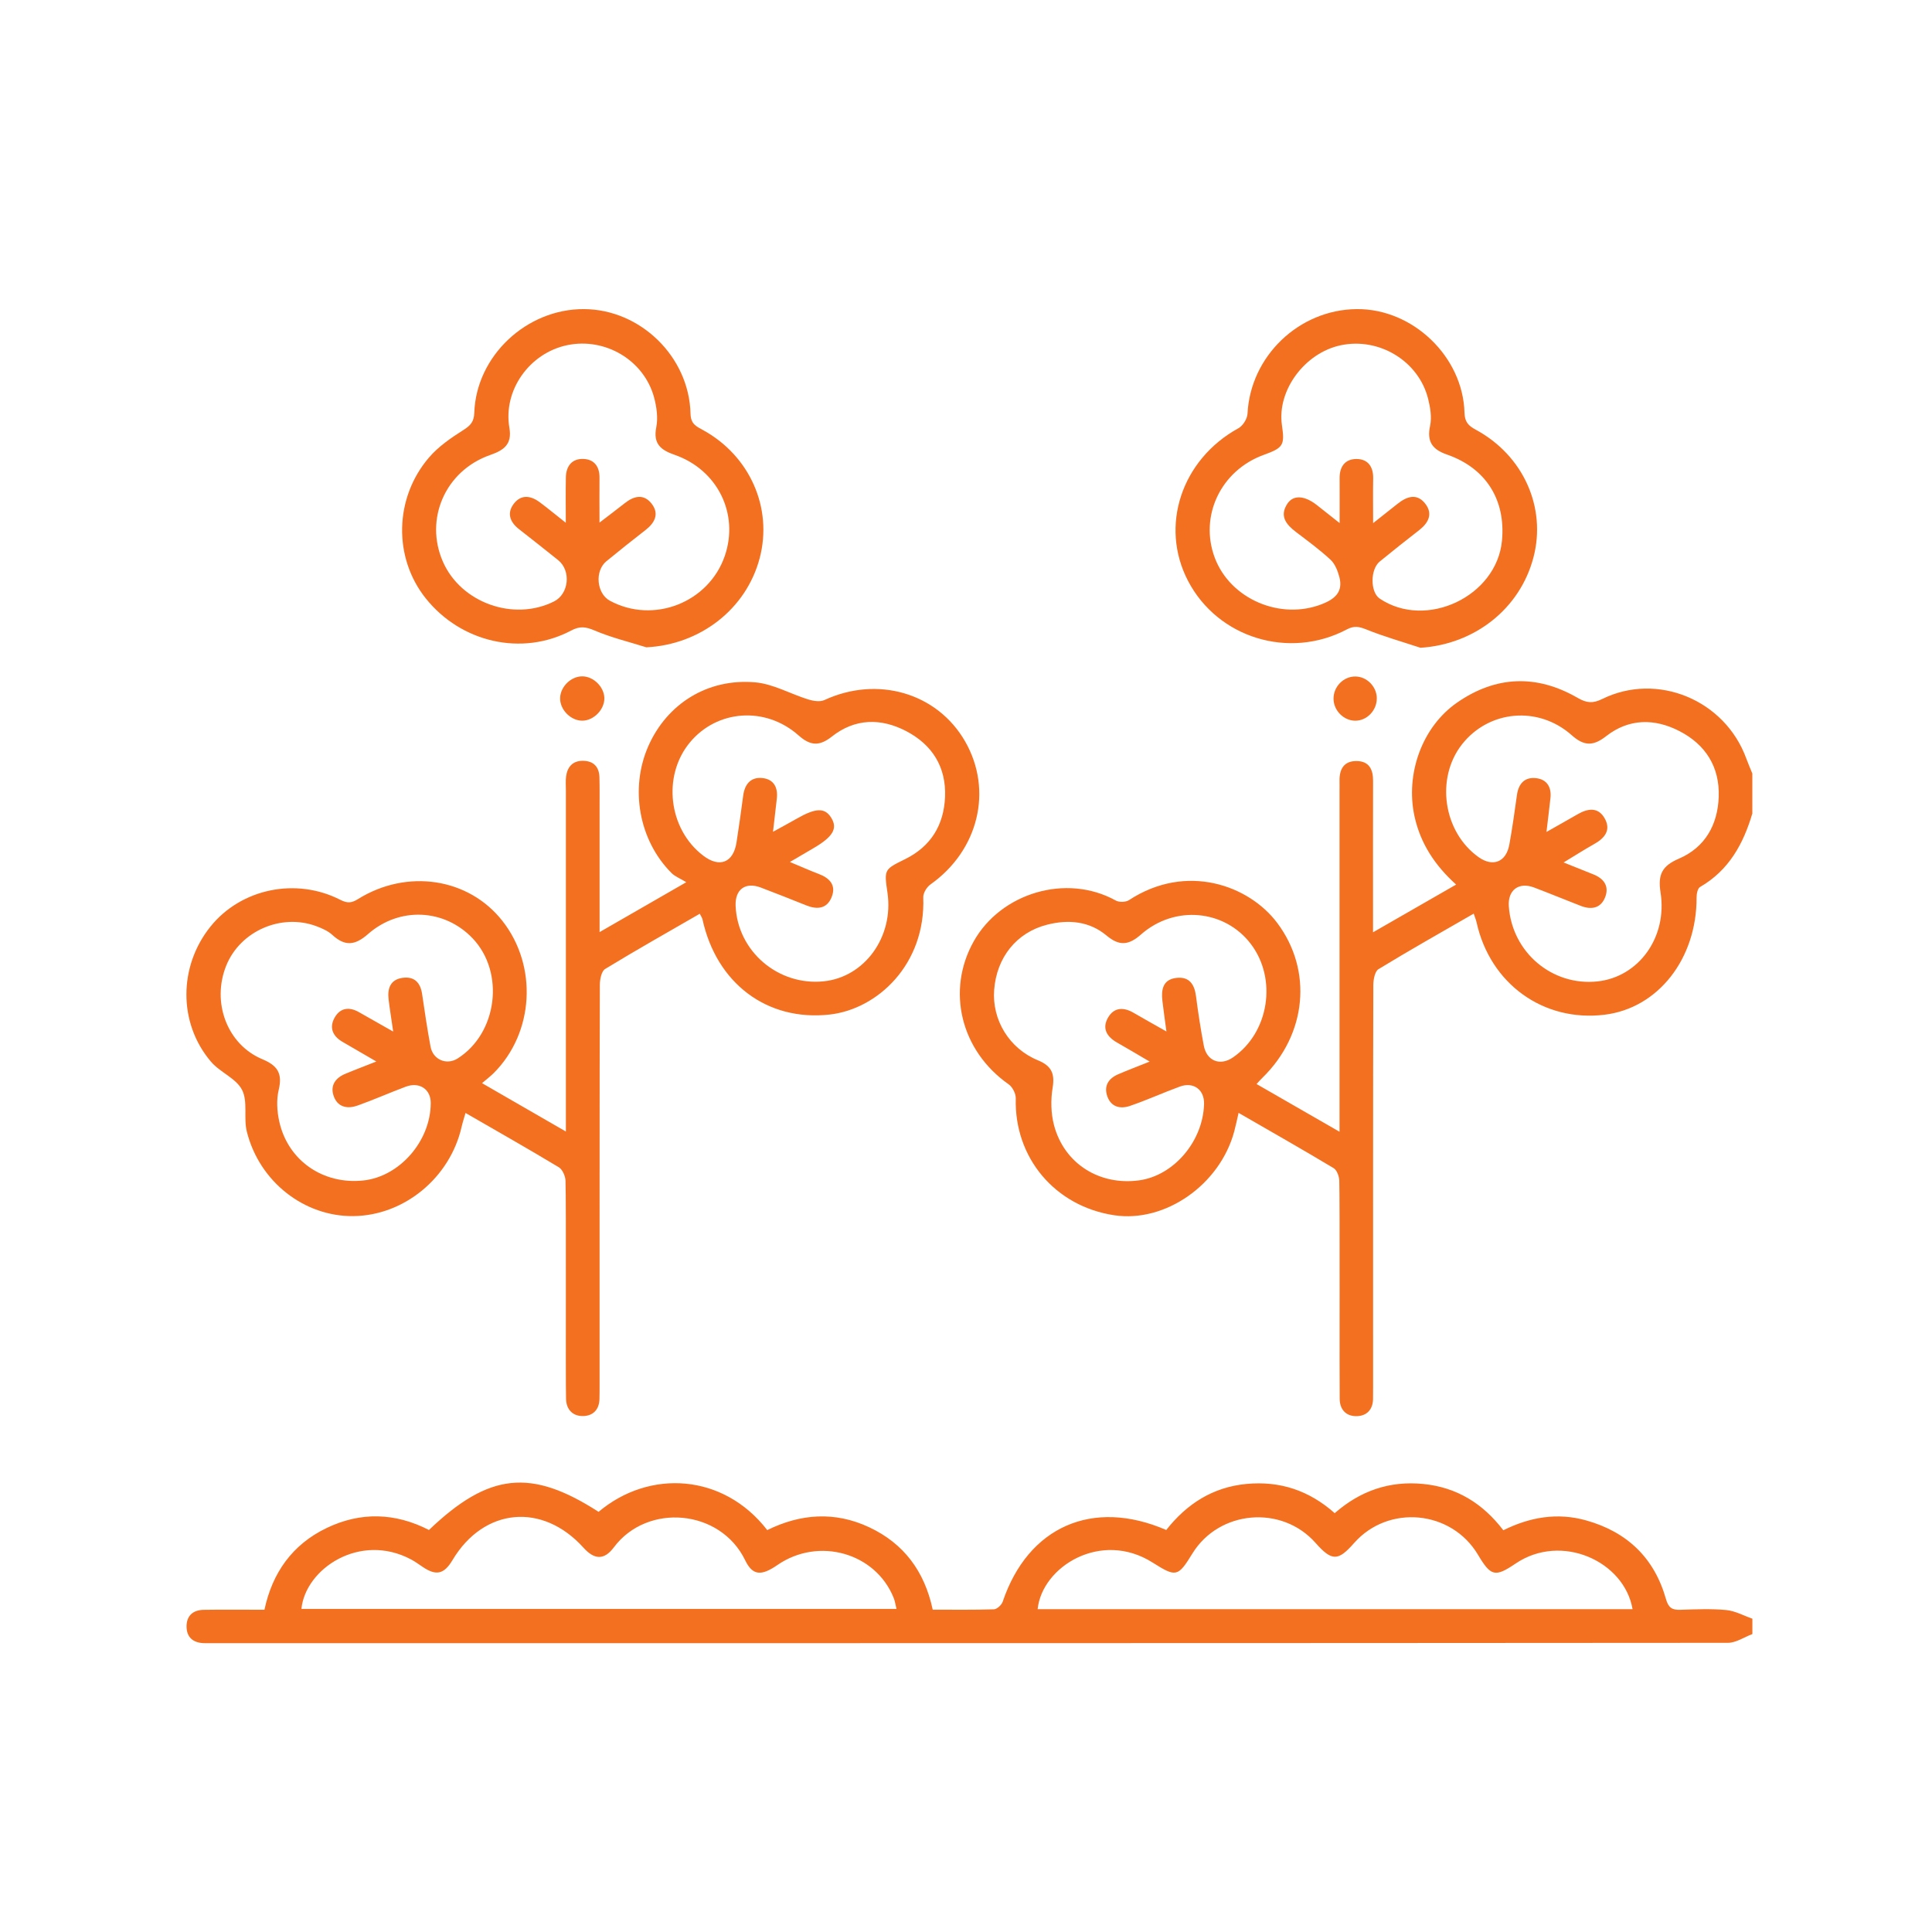
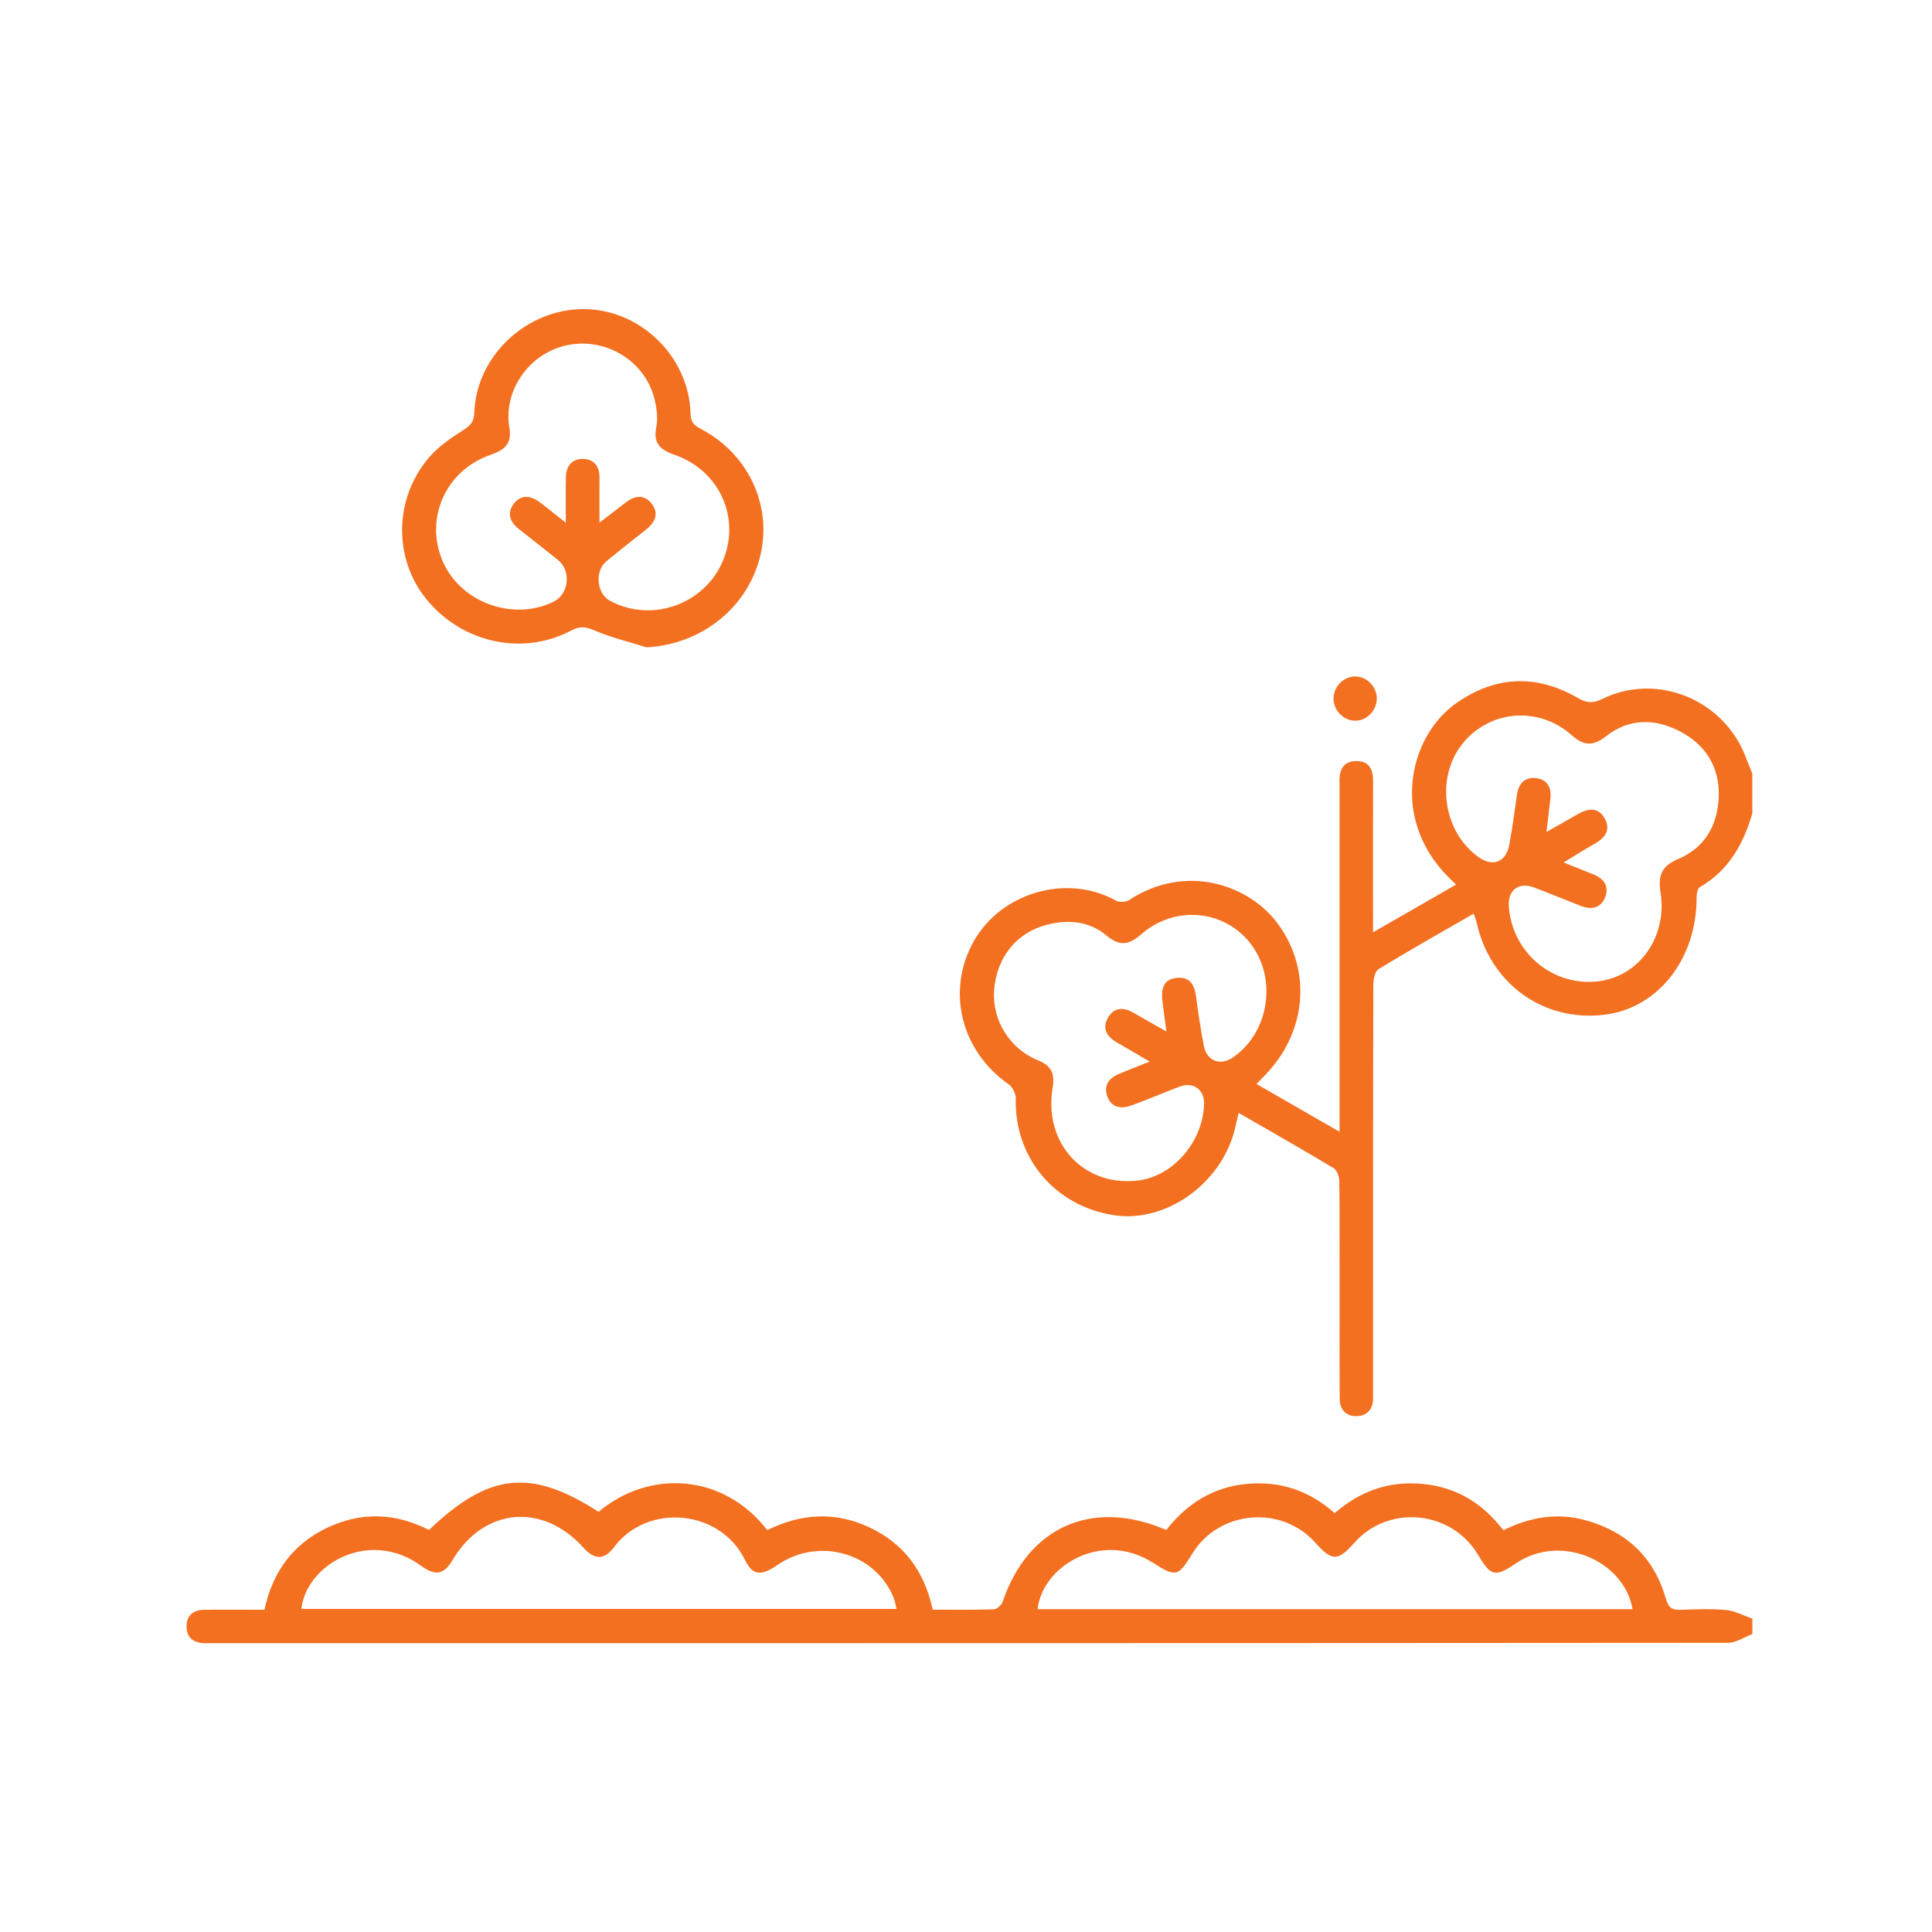
<svg xmlns="http://www.w3.org/2000/svg" width="110" height="110" viewBox="0 0 110 110" fill="none">
  <path d="M99.777 46.295C99.265 48.038 98.439 49.552 96.794 50.501C96.657 50.58 96.596 50.89 96.596 51.092C96.613 54.582 94.409 57.402 91.359 57.774C87.874 58.2 84.845 56.015 84.07 52.518C84.04 52.381 83.984 52.248 83.907 52.018C82.062 53.081 80.255 54.1 78.486 55.18C78.279 55.306 78.193 55.771 78.191 56.078C78.172 60.605 78.179 74.439 78.179 78.967C78.179 79.199 78.179 79.432 78.175 79.662C78.163 80.258 77.816 80.609 77.267 80.63C76.667 80.651 76.288 80.284 76.276 79.658C76.258 78.613 76.29 68.262 76.253 67.218C76.244 66.971 76.118 66.62 75.93 66.508C74.166 65.449 72.379 64.435 70.52 63.362C70.427 63.763 70.36 64.095 70.271 64.423C69.457 67.45 66.346 69.623 63.452 69.193C60.067 68.69 57.74 65.912 57.834 62.537C57.84 62.267 57.647 61.888 57.426 61.734C54.7 59.826 53.864 56.399 55.44 53.596C56.977 50.855 60.697 49.706 63.531 51.274C63.722 51.381 64.097 51.369 64.278 51.25C67.549 49.108 71.106 50.406 72.712 52.537C74.755 55.25 74.406 58.903 71.872 61.369C71.772 61.466 71.679 61.573 71.542 61.72C73.103 62.618 74.622 63.49 76.267 64.437V63.358C76.267 57.265 76.267 51.169 76.267 45.076C76.267 44.873 76.272 44.669 76.267 44.466C76.253 43.785 76.523 43.315 77.26 43.331C77.956 43.347 78.179 43.81 78.177 44.452C78.17 46.949 78.175 49.443 78.175 51.939C78.175 52.258 78.175 52.574 78.175 53.081C79.796 52.151 81.308 51.283 82.907 50.364C81.702 49.28 80.876 48.031 80.536 46.479C80.01 44.061 80.966 41.388 82.956 40.006C85.171 38.466 87.495 38.389 89.821 39.732C90.338 40.029 90.68 40.064 91.222 39.799C94.363 38.25 98.209 39.855 99.423 43.177C99.53 43.468 99.653 43.752 99.77 44.04V46.304L99.777 46.295ZM66.412 58.73C66.321 58.039 66.242 57.509 66.181 56.976C66.109 56.341 66.212 55.766 66.977 55.678C67.701 55.594 68.005 56.027 68.094 56.709C68.217 57.655 68.361 58.602 68.54 59.54C68.708 60.412 69.469 60.703 70.192 60.21C72.256 58.802 72.737 55.731 71.209 53.735C69.72 51.79 66.882 51.516 64.962 53.207C64.252 53.833 63.72 53.865 63.005 53.268C62.019 52.442 60.83 52.342 59.627 52.646C57.873 53.088 56.742 54.517 56.603 56.362C56.475 58.065 57.457 59.698 59.097 60.37C59.851 60.68 60.067 61.106 59.934 61.918C59.82 62.613 59.832 63.383 60.011 64.063C60.593 66.257 62.601 67.513 64.86 67.204C66.835 66.934 68.501 64.972 68.554 62.851C68.575 62.039 67.949 61.578 67.17 61.867C66.221 62.215 65.295 62.637 64.336 62.965C63.799 63.151 63.264 63.039 63.047 62.425C62.838 61.834 63.105 61.406 63.662 61.166C64.201 60.934 64.75 60.727 65.458 60.443C64.734 60.019 64.169 59.682 63.596 59.356C63.001 59.019 62.731 58.533 63.099 57.918C63.443 57.346 63.978 57.337 64.536 57.662C65.106 57.995 65.683 58.314 66.409 58.726L66.412 58.73ZM88.046 47.37C88.73 46.981 89.282 46.674 89.828 46.358C90.396 46.03 90.975 45.939 91.348 46.567C91.743 47.233 91.392 47.707 90.775 48.051C90.219 48.363 89.682 48.708 89.023 49.105C89.714 49.382 90.224 49.585 90.733 49.789C91.338 50.034 91.634 50.478 91.385 51.097C91.133 51.723 90.596 51.806 90.005 51.578C89.114 51.232 88.232 50.867 87.339 50.529C86.469 50.201 85.841 50.678 85.906 51.602C86.09 54.221 88.37 56.153 90.952 55.878C93.29 55.629 94.949 53.375 94.544 50.811C94.384 49.789 94.633 49.298 95.589 48.889C97.08 48.249 97.802 46.96 97.857 45.362C97.915 43.663 97.108 42.393 95.621 41.626C94.202 40.895 92.743 40.902 91.448 41.914C90.717 42.486 90.194 42.489 89.489 41.861C87.581 40.164 84.766 40.434 83.237 42.384C81.723 44.317 82.174 47.374 84.186 48.803C84.996 49.378 85.752 49.087 85.934 48.093C86.106 47.153 86.236 46.206 86.369 45.26C86.46 44.608 86.818 44.227 87.469 44.306C88.081 44.38 88.344 44.825 88.276 45.439C88.211 46.032 88.137 46.625 88.049 47.37H88.046Z" fill="#F37021" />
  <path d="M99.773 93.037C99.31 93.209 98.845 93.535 98.382 93.535C69.593 93.558 40.802 93.556 12.011 93.556C11.866 93.556 11.72 93.56 11.575 93.553C10.996 93.523 10.638 93.225 10.622 92.641C10.605 92.013 10.971 91.669 11.589 91.657C12.72 91.638 13.851 91.653 15.056 91.653C15.505 89.547 16.643 87.939 18.59 87.002C20.542 86.062 22.508 86.129 24.423 87.111C27.84 83.847 30.232 83.596 34.08 86.078C36.974 83.642 41.188 83.889 43.684 87.118C45.571 86.185 47.532 86.036 49.491 86.957C51.462 87.883 52.639 89.461 53.105 91.648C54.284 91.648 55.438 91.666 56.59 91.627C56.767 91.62 57.027 91.38 57.09 91.192C58.53 86.93 62.201 85.292 66.401 87.111C67.559 85.638 69.039 84.671 70.972 84.489C72.866 84.312 74.523 84.85 75.993 86.153C77.445 84.882 79.115 84.3 81.035 84.491C82.936 84.68 84.42 85.592 85.593 87.127C87.1 86.378 88.664 86.106 90.304 86.564C92.64 87.218 94.189 88.7 94.85 91.034C94.994 91.545 95.204 91.671 95.678 91.655C96.548 91.627 97.425 91.587 98.288 91.669C98.793 91.718 99.28 91.99 99.773 92.162V93.032V93.037ZM92.951 91.618C92.481 88.886 88.901 87.26 86.297 89.019C85.125 89.812 84.885 89.756 84.15 88.521C82.633 85.976 79.041 85.641 77.091 87.86C76.182 88.895 75.828 88.893 74.904 87.849C72.978 85.669 69.407 85.978 67.887 88.456C67.066 89.793 66.959 89.808 65.621 88.963C62.683 87.106 59.326 89.2 59.079 91.62H92.951V91.618ZM51.043 91.606C50.983 91.362 50.957 91.164 50.885 90.985C49.857 88.407 46.606 87.488 44.264 89.105C43.345 89.74 42.851 89.712 42.428 88.837C41.011 85.91 36.844 85.561 34.95 88.1C34.394 88.844 33.834 88.8 33.224 88.123C30.886 85.527 27.545 85.841 25.765 88.823C25.284 89.631 24.834 89.733 24.067 89.214C23.85 89.07 23.639 88.912 23.411 88.791C20.484 87.23 17.387 89.324 17.162 91.604H51.041L51.043 91.606Z" fill="#F37021" />
-   <path d="M34.138 53.07C35.79 52.118 37.288 51.258 39.075 50.229C38.724 50.015 38.438 49.908 38.24 49.713C36.374 47.852 35.844 44.888 36.921 42.463C37.984 40.072 40.287 38.61 43 38.85C44.026 38.941 45.003 39.508 46.015 39.823C46.301 39.911 46.683 39.974 46.934 39.86C49.956 38.459 53.363 39.446 54.952 42.217C56.548 45.004 55.708 48.422 52.981 50.353C52.769 50.501 52.558 50.843 52.567 51.088C52.711 54.903 49.964 57.462 47.23 57.765C43.661 58.158 40.792 55.978 39.996 52.342C39.98 52.263 39.924 52.191 39.843 52.025C38.031 53.072 36.223 54.089 34.455 55.169C34.245 55.297 34.154 55.757 34.152 56.067C34.134 60.564 34.138 74.367 34.138 78.865C34.138 79.125 34.138 79.386 34.131 79.648C34.12 80.24 33.785 80.6 33.231 80.623C32.624 80.649 32.247 80.267 32.228 79.656C32.198 78.611 32.242 68.26 32.198 67.218C32.186 66.953 32.023 66.583 31.814 66.457C30.078 65.412 28.315 64.412 26.505 63.367C26.419 63.67 26.34 63.907 26.284 64.151C25.628 67.05 23.02 69.207 20.121 69.24C17.322 69.272 14.767 67.285 14.053 64.428C13.86 63.658 14.121 62.718 13.783 62.057C13.444 61.394 12.529 61.055 12.013 60.45C10.142 58.256 10.161 55.02 11.985 52.754C13.718 50.599 16.845 49.938 19.381 51.234C19.774 51.434 20.014 51.42 20.379 51.192C23.18 49.447 26.679 49.985 28.603 52.43C30.623 54.996 30.411 58.791 28.115 61.092C27.931 61.276 27.724 61.432 27.445 61.671C29.055 62.599 30.562 63.47 32.219 64.424C32.219 63.968 32.219 63.663 32.219 63.358C32.219 57.237 32.219 51.113 32.219 44.992C32.219 44.732 32.198 44.466 32.23 44.21C32.305 43.65 32.619 43.305 33.21 43.317C33.801 43.329 34.113 43.668 34.129 44.252C34.145 44.804 34.138 45.355 34.138 45.907C34.138 48.226 34.138 50.546 34.138 53.077V53.07ZM44.966 49.075C45.615 49.345 46.106 49.566 46.606 49.755C47.234 49.992 47.623 50.392 47.351 51.076C47.083 51.748 46.525 51.797 45.904 51.548C45.045 51.204 44.184 50.862 43.319 50.534C42.435 50.199 41.844 50.639 41.883 51.581C41.993 54.159 44.301 56.136 46.892 55.873C49.235 55.636 50.894 53.335 50.529 50.83C50.333 49.489 50.343 49.506 51.536 48.915C52.993 48.196 53.739 46.984 53.807 45.378C53.879 43.671 53.079 42.405 51.601 41.63C50.157 40.874 48.677 40.895 47.358 41.94C46.653 42.498 46.136 42.465 45.469 41.872C43.579 40.195 40.82 40.404 39.273 42.279C37.7 44.185 38.061 47.214 40.041 48.719C40.969 49.427 41.755 49.117 41.934 47.963C42.072 47.077 42.197 46.188 42.314 45.299C42.398 44.662 42.733 44.238 43.386 44.297C44.047 44.355 44.305 44.825 44.228 45.478C44.159 46.062 44.094 46.646 44.012 47.358C44.55 47.063 44.954 46.846 45.352 46.618C46.453 45.988 46.965 45.974 47.33 46.565C47.707 47.177 47.421 47.651 46.285 48.31C45.894 48.535 45.506 48.766 44.971 49.08L44.966 49.075ZM22.387 58.737C22.28 57.991 22.191 57.449 22.126 56.907C22.052 56.29 22.215 55.778 22.91 55.676C23.576 55.578 23.934 55.929 24.032 56.59C24.178 57.593 24.329 58.596 24.513 59.591C24.651 60.336 25.425 60.661 26.051 60.268C28.322 58.835 28.757 55.369 26.91 53.426C25.314 51.748 22.752 51.602 20.951 53.184C20.212 53.833 19.639 53.889 18.925 53.233C18.678 53.005 18.339 52.856 18.017 52.735C16.014 51.986 13.683 53.007 12.885 54.968C12.034 57.06 12.927 59.473 14.947 60.312C15.805 60.671 16.091 61.12 15.87 62.044C15.733 62.614 15.77 63.272 15.9 63.853C16.394 66.082 18.401 67.46 20.693 67.211C22.757 66.987 24.516 64.968 24.525 62.807C24.53 62.018 23.885 61.581 23.103 61.871C22.182 62.216 21.282 62.616 20.356 62.946C19.818 63.139 19.267 63.06 19.025 62.474C18.774 61.867 19.046 61.399 19.646 61.145C20.186 60.917 20.733 60.713 21.428 60.438C20.677 60.001 20.079 59.659 19.486 59.31C18.918 58.975 18.734 58.477 19.067 57.914C19.381 57.379 19.886 57.316 20.425 57.621C21.023 57.96 21.621 58.3 22.389 58.735L22.387 58.737Z" fill="#F37021" />
-   <path d="M80.874 36.881C79.841 36.539 78.792 36.242 77.787 35.837C77.375 35.672 77.096 35.618 76.682 35.837C73.399 37.572 69.339 36.321 67.645 33.08C66.008 29.951 67.271 26.161 70.512 24.381C70.765 24.241 71.014 23.846 71.028 23.555C71.189 20.291 73.946 17.629 77.245 17.599C80.432 17.569 83.296 20.298 83.382 23.499C83.396 24.029 83.61 24.244 84.029 24.469C86.73 25.928 88.056 28.89 87.309 31.735C86.54 34.671 83.948 36.688 80.877 36.881H80.874ZM78.183 29.783C78.755 29.332 79.16 29.013 79.564 28.69C80.097 28.262 80.679 28.061 81.158 28.69C81.593 29.26 81.33 29.771 80.805 30.181C80.048 30.767 79.302 31.363 78.559 31.968C78.008 32.417 78.013 33.715 78.552 34.08C81.195 35.86 85.213 33.962 85.516 30.788C85.737 28.459 84.604 26.651 82.382 25.879C81.556 25.593 81.228 25.149 81.423 24.246C81.528 23.762 81.435 23.204 81.312 22.708C80.772 20.558 78.531 19.2 76.344 19.656C74.285 20.086 72.701 22.233 72.987 24.202C73.155 25.356 73.071 25.493 71.943 25.902C69.509 26.789 68.276 29.381 69.162 31.751C70.046 34.11 72.903 35.33 75.277 34.392C76.01 34.103 76.479 33.692 76.258 32.856C76.165 32.503 76.01 32.105 75.754 31.868C75.139 31.298 74.458 30.8 73.788 30.29C73.229 29.864 72.836 29.387 73.294 28.683C73.632 28.166 74.272 28.208 74.965 28.748C75.36 29.057 75.754 29.371 76.272 29.781C76.272 28.787 76.277 28.008 76.272 27.226C76.265 26.565 76.589 26.13 77.236 26.133C77.887 26.135 78.194 26.575 78.183 27.235C78.168 28.015 78.18 28.792 78.18 29.783H78.183Z" fill="#F37021" />
  <path d="M36.792 36.853C35.808 36.544 34.796 36.3 33.852 35.897C33.349 35.683 33.016 35.636 32.516 35.902C29.72 37.381 26.244 36.588 24.233 34.059C22.393 31.747 22.442 28.359 24.429 26.044C24.964 25.421 25.681 24.93 26.381 24.485C26.793 24.225 26.988 24.011 27.004 23.497C27.116 20.263 29.982 17.58 33.254 17.599C36.464 17.617 39.24 20.309 39.316 23.559C39.331 24.148 39.647 24.278 40.024 24.485C42.695 25.951 44.007 28.92 43.253 31.779C42.485 34.69 39.856 36.707 36.792 36.856V36.853ZM34.131 29.757C34.717 29.306 35.15 28.983 35.573 28.648C36.094 28.236 36.65 28.101 37.099 28.675C37.544 29.245 37.292 29.755 36.767 30.167C36.013 30.755 35.261 31.349 34.524 31.956C33.847 32.514 33.97 33.796 34.724 34.203C37.209 35.546 40.366 34.306 41.273 31.633C42.083 29.252 40.854 26.751 38.421 25.9C37.639 25.628 37.176 25.286 37.365 24.329C37.472 23.787 37.386 23.166 37.239 22.622C36.662 20.505 34.459 19.204 32.3 19.651C30.148 20.097 28.633 22.222 29.003 24.362C29.166 25.311 28.675 25.639 27.9 25.909C25.352 26.803 24.154 29.559 25.218 31.982C26.246 34.322 29.243 35.395 31.541 34.245C32.39 33.822 32.53 32.5 31.781 31.893C31.039 31.291 30.28 30.706 29.531 30.113C29.029 29.715 28.849 29.208 29.256 28.678C29.671 28.14 30.213 28.215 30.718 28.587C31.174 28.924 31.611 29.29 32.214 29.764C32.214 28.778 32.202 27.977 32.218 27.18C32.23 26.53 32.572 26.102 33.228 26.13C33.833 26.156 34.138 26.568 34.133 27.189C34.126 27.971 34.133 28.752 34.133 29.757H34.131Z" fill="#F37021" />
-   <path d="M33.145 38.508C33.776 38.506 34.381 39.088 34.409 39.723C34.437 40.381 33.813 41.03 33.152 41.033C32.487 41.033 31.866 40.395 31.891 39.73C31.915 39.09 32.51 38.511 33.145 38.508Z" fill="#F37021" />
  <path d="M78.388 39.745C78.402 40.445 77.822 41.046 77.145 41.034C76.498 41.022 75.94 40.459 75.926 39.803C75.91 39.105 76.489 38.507 77.175 38.517C77.822 38.524 78.378 39.087 78.39 39.745H78.388Z" fill="#F37021" />
</svg>